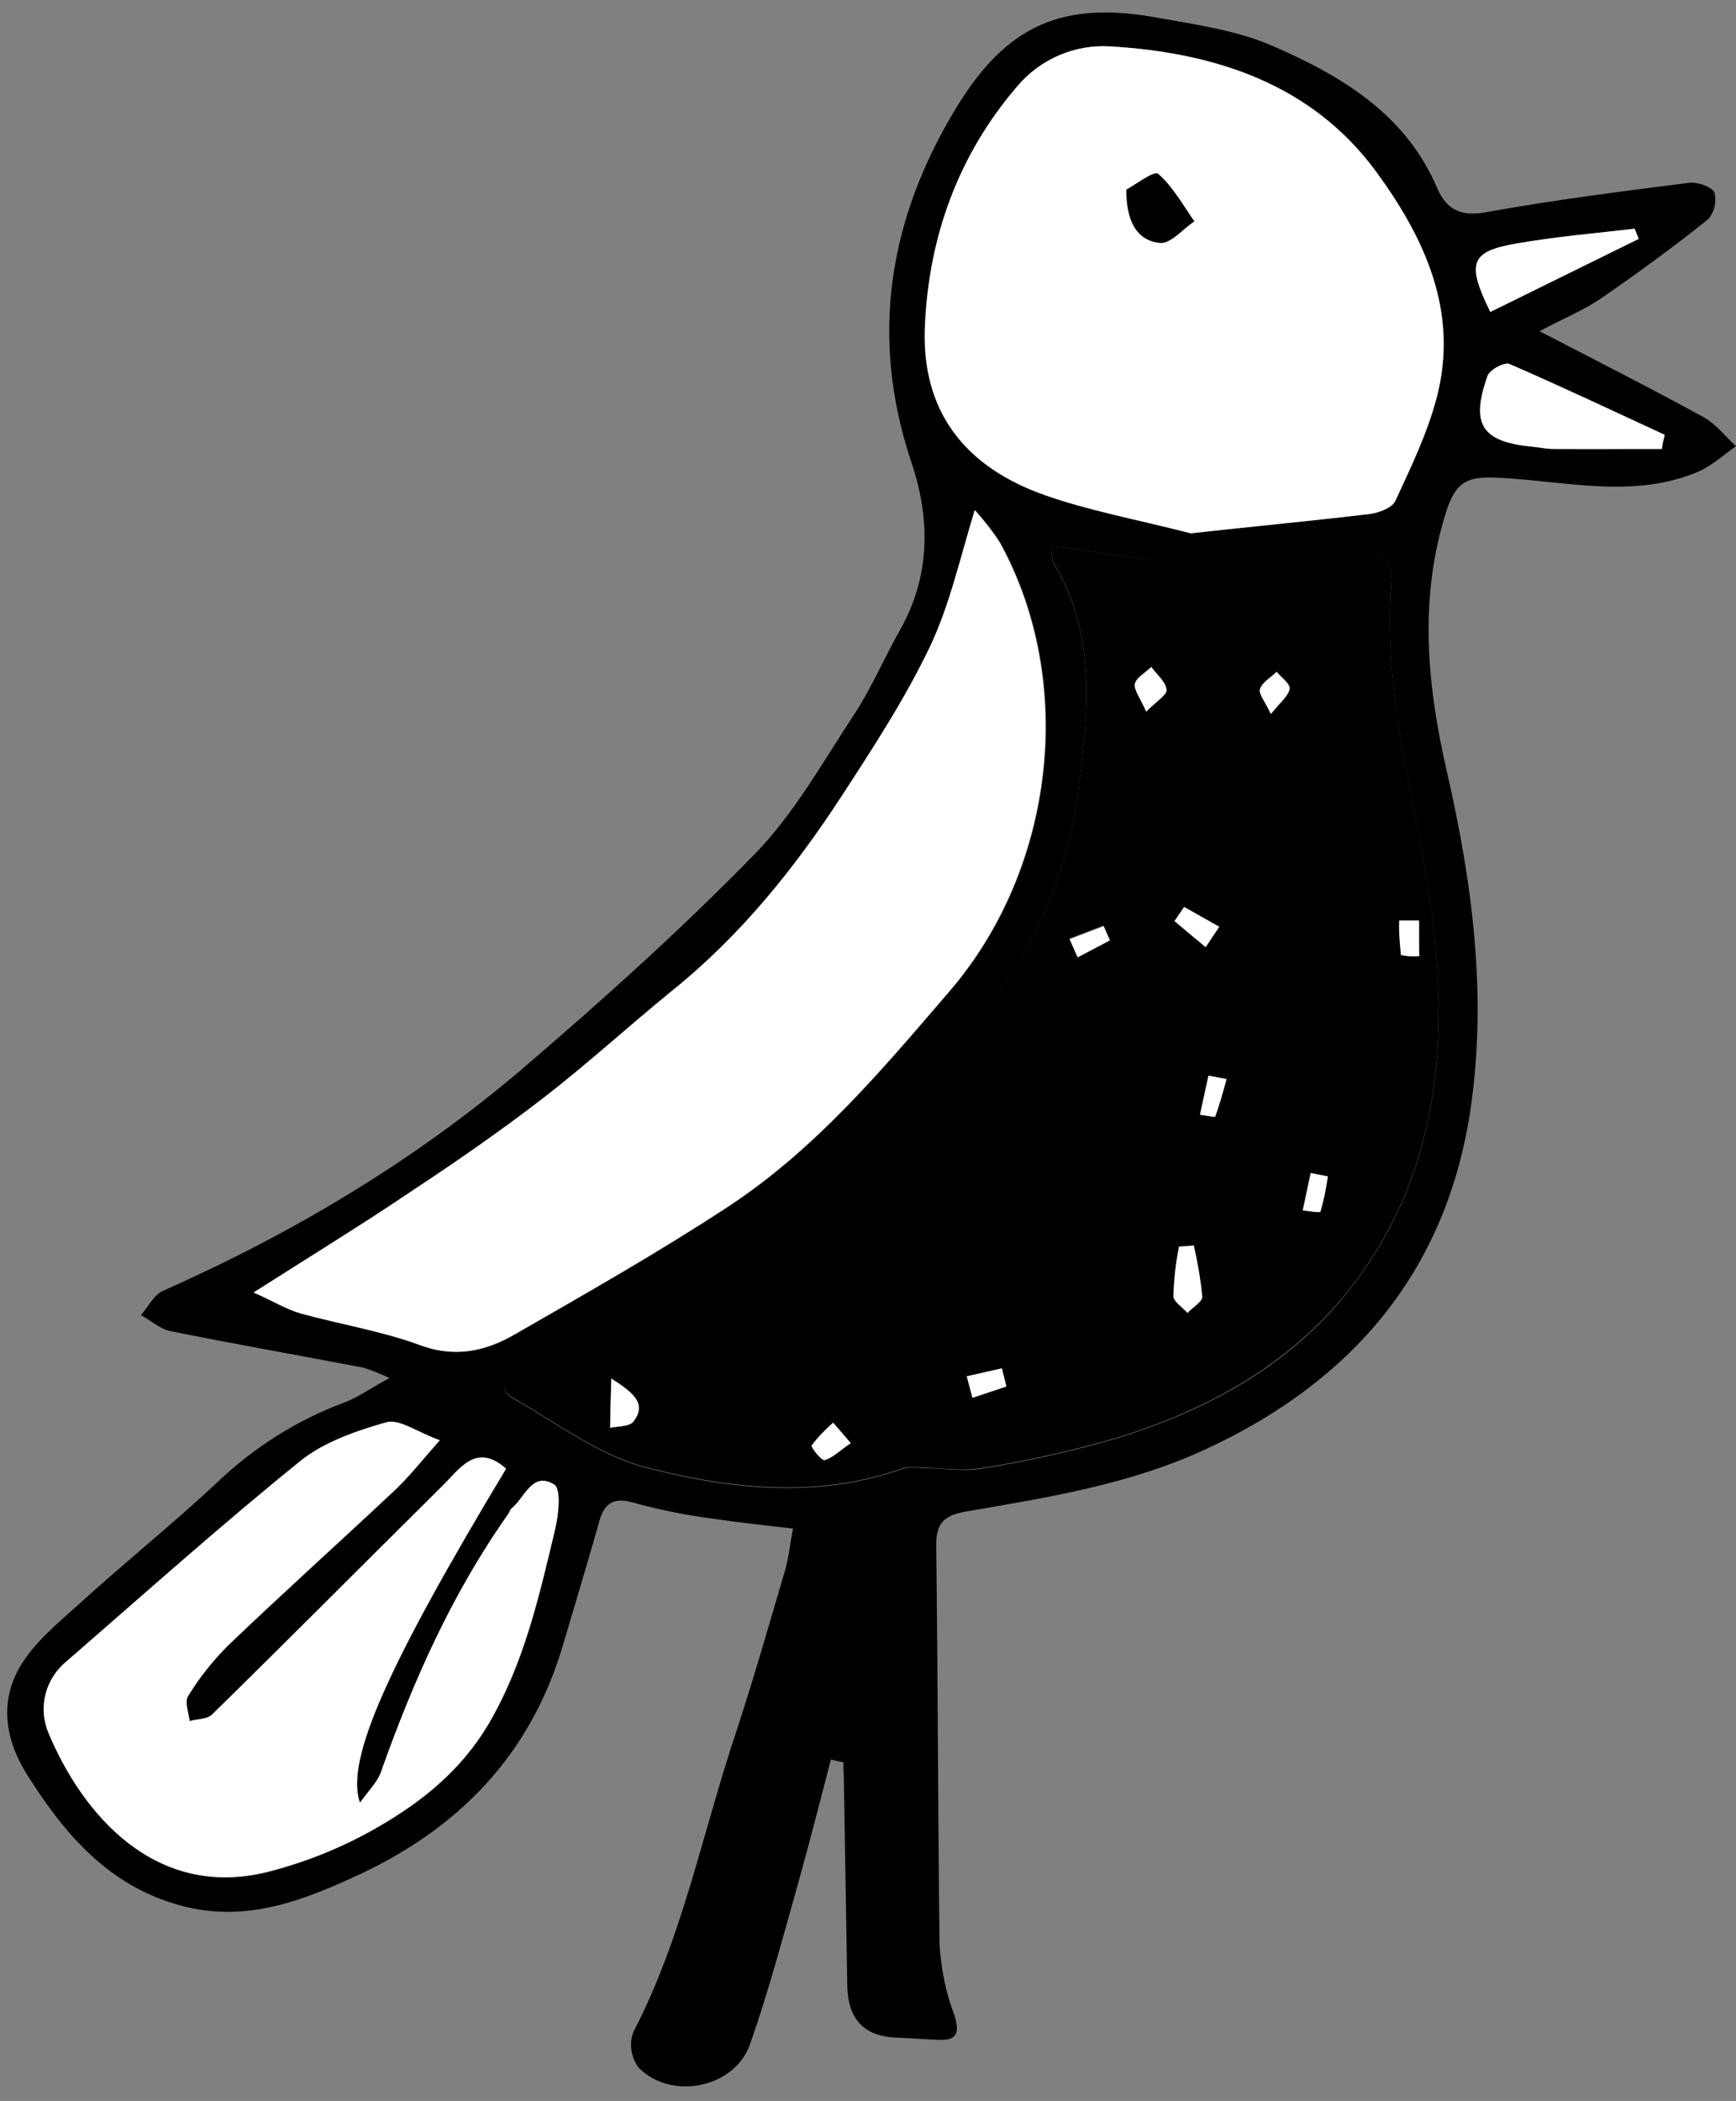
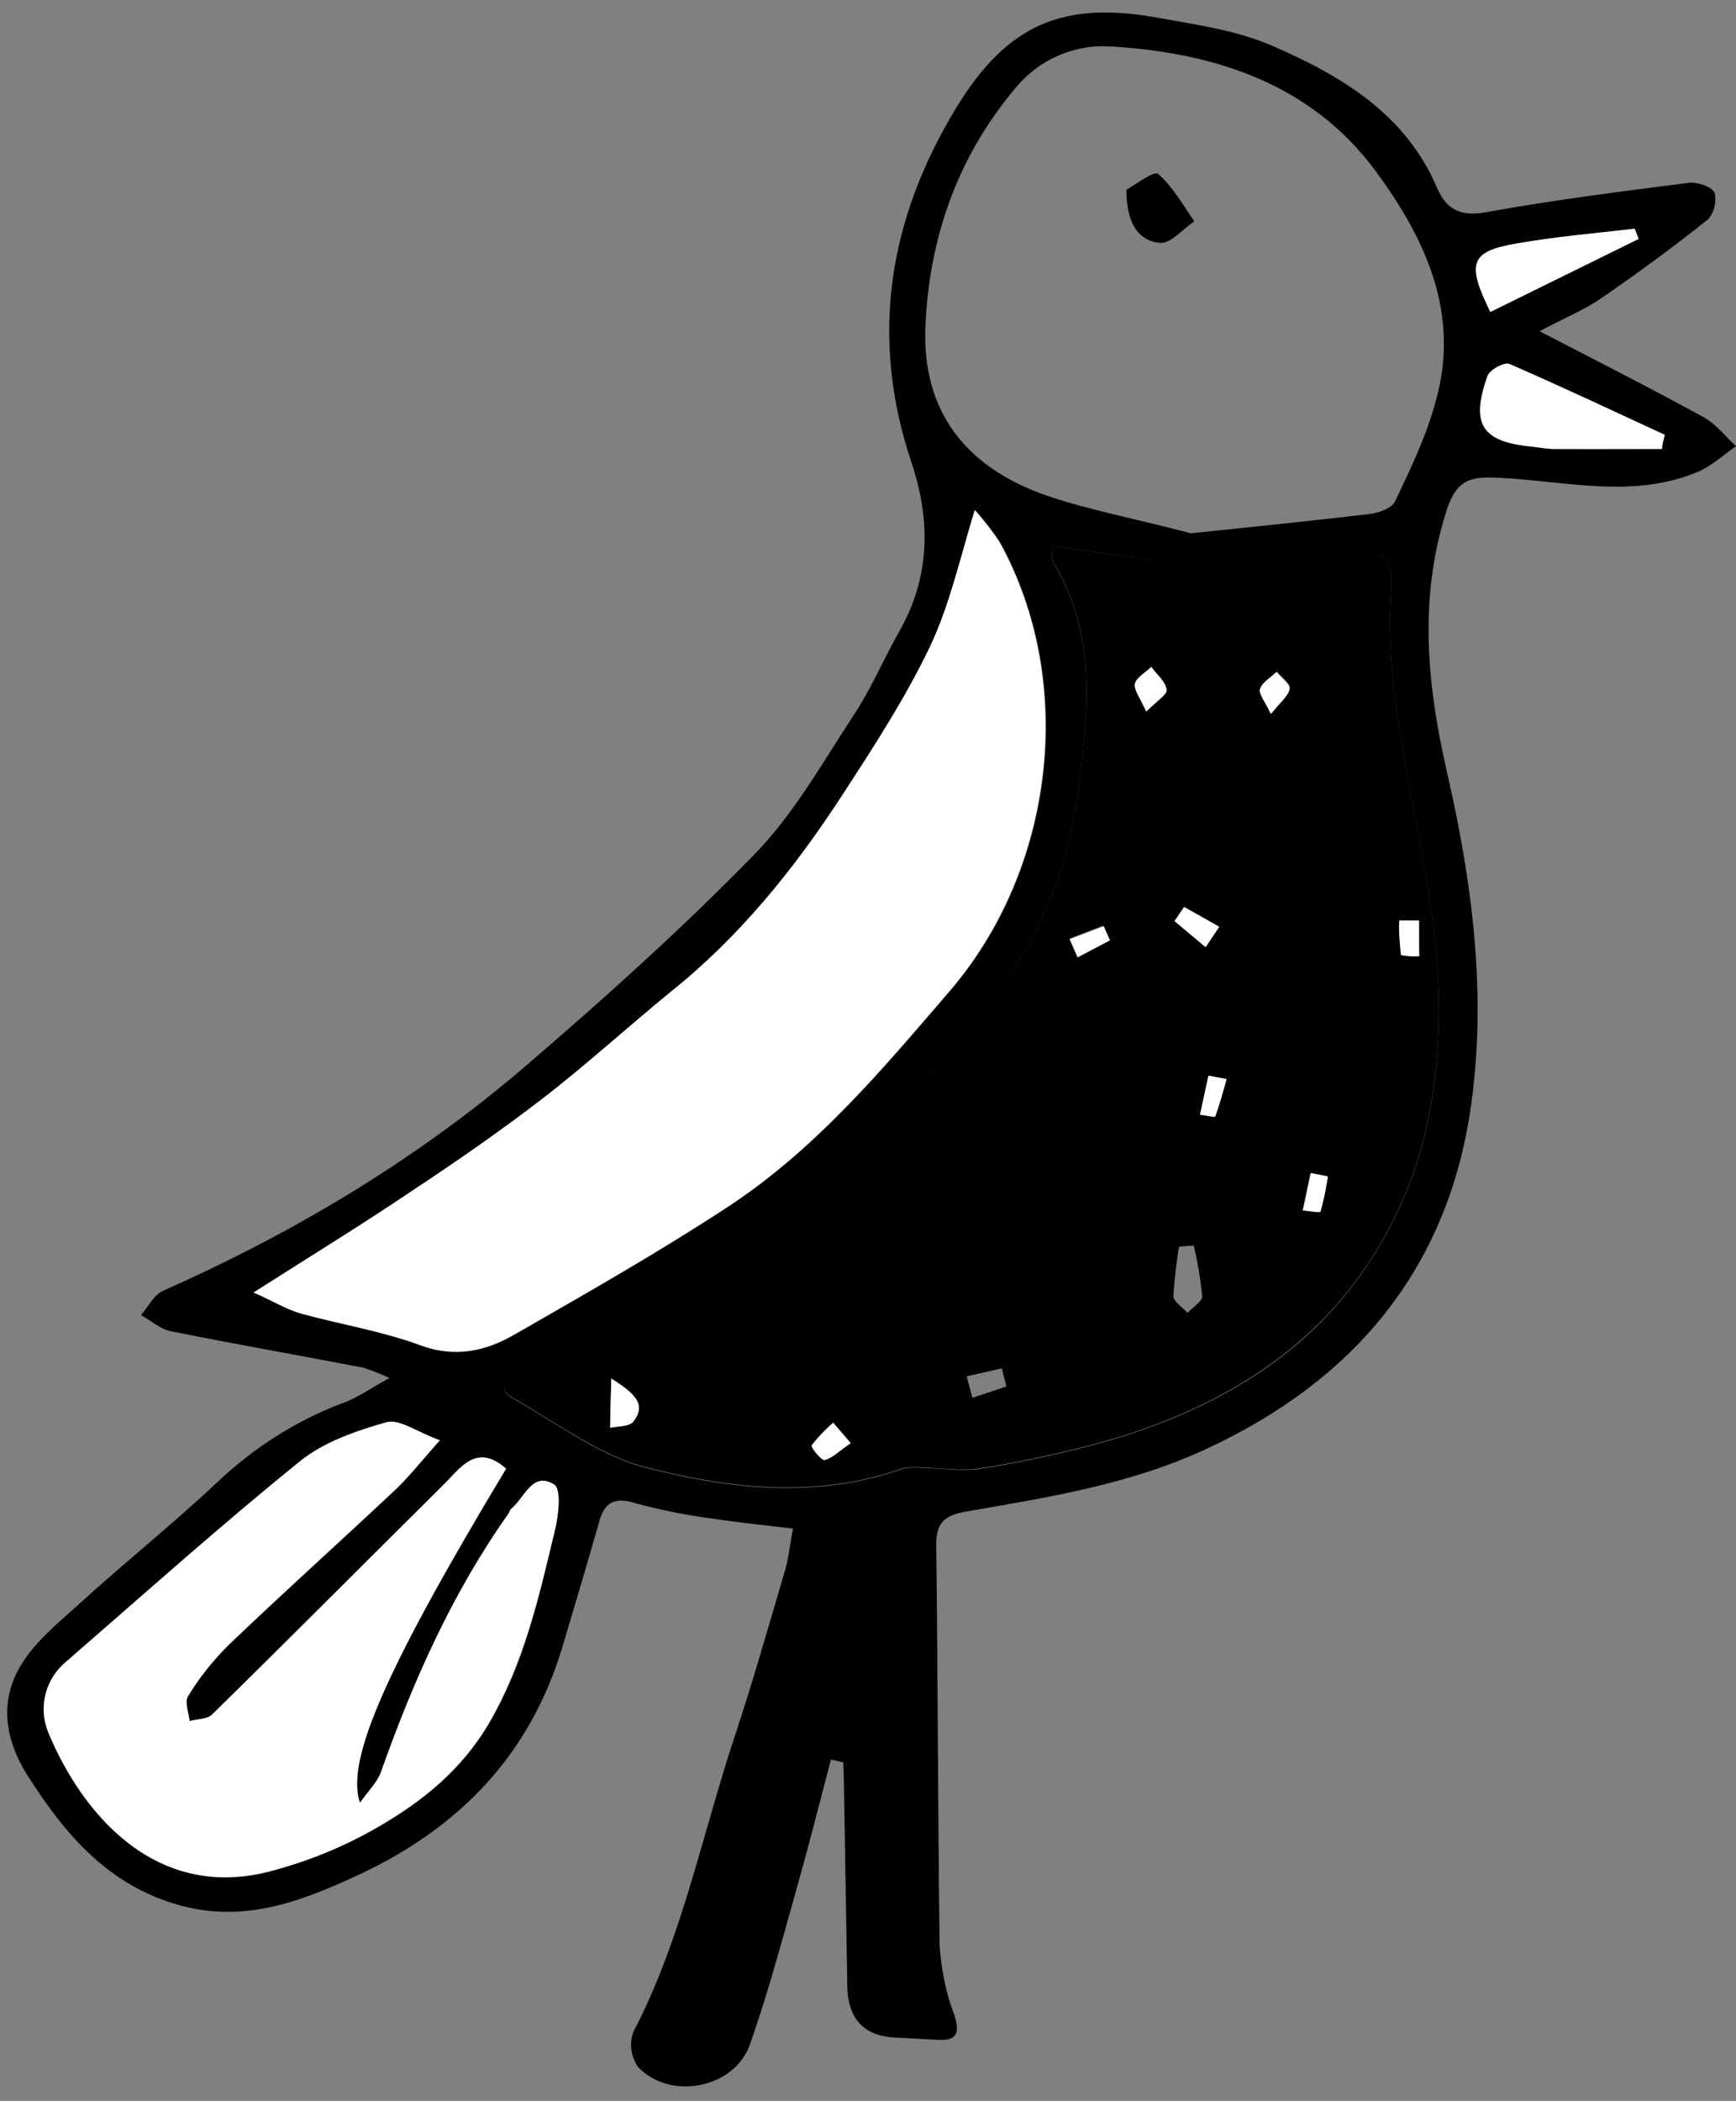
<svg xmlns="http://www.w3.org/2000/svg" height="371.1" preserveAspectRatio="xMidYMid meet" version="1.0" viewBox="42.9 36.5 306.7 371.1" width="306.7" zoomAndPan="magnify">
  <rect x="42.9" y="36.5" width="306.7" height="371.1" fill="#808080" stroke="none" />
  <g id="change1_1">
    <path d="M189.7,347.3c-1.9,7.2-3.7,14.4-5.7,21.5c-2.7,9.6-5.3,19.4-8.6,28.8c-2.7,7.7-13.9,10-19.7,4.1c-1.3-1.8-1.7-4.2-0.9-6.3 c8.7-16.7,12.2-35.2,18.1-52.8c3.1-9.4,5.8-18.9,8.6-28.4c0.7-2.2,0.9-4.6,1.5-7.7c-5.2-0.6-9.8-1.1-14.5-1.8 c-4.5-0.6-9-1.5-13.4-2.7c-3.8-1.2-5.5,0-6.4,3.5c-2.1,7.4-4.3,14.7-6.5,22.1c-5.7,18.8-18,31.6-35.6,39.9 c-10.1,4.7-20.2,8.7-31.7,5.6c-12.7-3.4-20.5-12.5-27.2-23.1c-3.9-6.2-4.8-12.7-1.5-18.7c2.5-4.5,6.8-8,10.7-11.5 c8-7.3,16.4-14,24.3-21.4c6.5-6.2,14.2-11.1,22.6-14.2c2.4-0.9,4.6-2.5,7.9-4.3c-1.5-0.7-3-1.3-4.5-1.8c-11.4-2.2-22.9-4.2-34.3-6.5 c-1.8-0.4-3.4-1.9-5.1-2.8c1.3-1.5,2.3-3.6,3.9-4.3c23-10.2,44.5-23,63.7-39.4c14-12,27.7-24.3,40.6-37.5 c7.1-7.2,12.2-16.4,17.8-24.9c3.1-4.7,5.3-10,8.1-14.9c5.4-9.6,5.4-19.6,2-29.7c-7.4-22.1-4-42.9,7.9-62.5c9-14.8,18.9-19.1,36-15.9 c6.7,1.2,13.7,2.2,19.9,4.9c12.2,5.3,23.5,12,29.1,25.1c1.8,4.2,4.6,5.1,9.1,4.2c11.7-2.1,23.5-3.6,35.3-5.1c1.5-0.2,4,0.6,4.6,1.7 c0.4,1.7,0,3.4-1.1,4.7c-6.1,4.9-12.4,9.5-18.8,13.9c-3,2.1-6.5,3.5-11,5.9c10.6,5.5,19.9,10.2,29,15.2c2.2,1.2,3.8,3.4,5.7,5.1 c-2.1,1.5-4.1,3.3-6.4,4.4c-11.5,5-23.5,1.8-35.3,1.2c-5.4-0.3-7.8,0.3-9.6,6.3c-4.8,15.4-3.2,30.6,0.2,45.5 c4.6,20,7.2,40.1,4.1,60.4c-4.4,28.1-20.8,47.3-46.3,59.2c-13.6,6.4-28.3,8.7-42.8,11.2c-3.9,0.7-5.2,2.1-5.2,5.9 c0.3,23.6,0.3,47.2,0.6,70.8c0.3,4.2,1.1,8.3,2.6,12.2c1,3.2,0.5,4.6-2.9,4.4c-2.5-0.1-5.1-0.3-7.6-0.4c-5.6-0.3-8.2-3.4-8.4-8.8 c-0.2-11.9-0.4-23.8-0.6-35.7c0-1.4-0.1-2.8-0.1-4.1L189.7,347.3z M229,133c-0.2,0.4-0.3,0.8-0.3,1.2c0,0.7,0.2,1.5,0.5,2.1 c7.3,12.2,6,25.4,4.4,38.5c-1.6,14.4-7.2,28.1-16.2,39.6c-5,6.5-10.6,12.6-16.5,18.2c-9.1,8.4-18.3,16.8-28.5,23.8 c-12.1,8.4-25.3,15.4-38,22.8c-2.2,1.3-3.6,2.7-0.9,4.3c7.8,4.4,15.3,10.2,23.7,12.3c14.8,3.8,30.2,5.5,45.3,0.1 c1-0.2,2.1-0.3,3.2-0.1c3.6,0,7.2,0.7,10.7,0.1c8.1-1.3,16.1-3.1,24-5.4c15.8-4.9,30.3-12.8,40.6-25.8c16.4-20.6,18.2-45,14.4-69.9 c-2.8-18.2-8.1-36.1-6.7-54.8c0.4-5.5-1.9-5.8-6.4-5.3c-9.4,1-18.9,1.4-28.3,1.3C245.7,135.7,237.4,134,229,133z M253.3,130.7 c9.5-1,20.5-2.1,31.5-3.4c1.7-0.2,4-1,4.6-2.3c2.8-5.9,5.7-11.9,7.3-18.2c4.1-15.2-2.1-28.3-10.7-40c-11.4-15.5-28.5-21-46.9-22.1 c-6.3-0.4-12.4,2.2-16.5,7C212.1,64,207.1,78.4,206.4,94c-0.7,15,7,25,21.3,30C235.3,126.6,243.4,128.1,253.3,130.7z M87.7,264.8 c3.5,1.5,5.9,2.9,8.4,3.7c7,2,14.3,3.1,21.1,5.6c6.2,2.3,11.6,1.1,16.7-1.9c12.7-7.3,25.4-14.5,37.6-22.5 c15.5-10.1,27.2-24.2,39.2-38.1c18.6-21.6,22.5-54.6,8.9-79.3c-1.3-2-2.8-3.9-4.4-5.7c-2.7,8.5-4.4,16.7-7.9,24.1 c-4.4,9.2-10,17.8-15.6,26.4c-8.4,12.9-18,24.8-30.1,34.5c-7.7,6.2-14.9,12.8-22.7,18.9c-7.5,5.7-15.3,11.1-23.2,16.4 C106.8,252.8,97.9,258.3,87.7,264.8z M120.6,290.9c-4-1.4-7.1-3.8-9.4-3.1c-5.4,1.5-11.1,3.4-15.3,6.9c-14,11.4-27.5,23.5-41.2,35.3 c-3.8,3-5.1,8.1-3.3,12.5c6,14.4,18.9,29.6,38.8,24.7c6.9-1.8,13.5-4.5,19.6-8c7.7-4.5,14.6-10,19.4-18.1 c6.3-10.6,8.9-22.3,11.7-34.1c0.6-2.7,1.2-7.4-0.1-8.2c-3.8-2.4-5.2,2.4-7.6,4.3c-0.3,0.2-0.3,0.6-0.5,0.9 c-9.9,14-16.8,29.5-22.5,45.6c-0.6,1.7-2.1,3.1-3.7,5.4c-2.7-7.5,5-24.4,25.8-59c-5.3-4.8-8.2,0-11.2,3 c-13.6,13.4-27.2,27-40.8,40.5c-0.8,0.8-2.5,0.8-3.9,1.1c-0.1-1.5-0.9-3.4-0.3-4.4c2-3.3,4.4-6.3,7.1-9c9.5-9.1,19.3-17.9,28.9-26.9 C114.9,297.7,117.3,294.7,120.6,290.9z M336.5,115.8c0.1-0.9,0.3-1.7,0.5-2.5c-9.1-4.2-18.2-8.5-27.4-12.5c-0.9-0.4-3.5,1-3.9,2.1 c-3.1,8.6-1,11.7,7.9,12.5c1.3,0.2,2.5,0.4,3.8,0.4C323.7,115.9,330.1,115.8,336.5,115.8z M306.2,91.6l26.2-12.9l-0.7-1.8 c-6.9,0.8-13.9,1.4-20.8,2.6C302.7,80.9,302,82.9,306.2,91.6L306.2,91.6z" />
  </g>
  <g id="change1_2">
    <path d="M229,133c8.4,1,16.7,2.7,25,2.9c9.5,0.1,18.9-0.3,28.3-1.3c4.5-0.4,6.8-0.1,6.4,5.3c-1.4,18.7,3.9,36.6,6.7,54.8 c3.8,24.8,2,49.3-14.4,69.9c-10.4,13-24.8,20.9-40.6,25.8c-7.9,2.3-15.9,4.1-24,5.4c-3.5,0.6-7.1,0-10.7-0.1 c-1.1-0.1-2.1-0.1-3.2,0.1c-15.1,5.4-30.5,3.7-45.3-0.1c-8.4-2.1-15.9-7.9-23.7-12.3c-2.7-1.6-1.4-3,0.9-4.3 c12.8-7.5,25.9-14.4,38-22.8c10.1-7,19.4-15.4,28.5-23.8c6-5.6,11.5-11.7,16.5-18.2c9-11.4,14.6-25.1,16.2-39.6 c1.6-13.1,2.9-26.3-4.4-38.5c-0.3-0.6-0.5-1.4-0.5-2.1C228.7,133.7,228.8,133.3,229,133z M253.8,256.5l-2.6,0.2 c-0.5,2.9-0.8,5.8-1,8.7c0,1,1.6,2,2.5,3c0.9-1,2.6-2,2.6-2.9C255,262.5,254.5,259.5,253.8,256.5z M150.9,280 c-0.1,3.7-0.1,6.2-0.2,8.7c1.4-0.3,3.3-0.2,4.1-1.1C157.1,284.6,155.2,282.8,150.9,280L150.9,280z M252.1,196.7l-1.7,2.5l5.5,4.6 l2.4-3.6L252.1,196.7z M193.2,291.4l-3.1-3.6c-1.4,1.2-2.7,2.5-3.8,4c-0.2,0.3,1.8,2.8,2.3,2.6C190,294,191.2,292.7,193.2,291.4 L193.2,291.4z M220.7,281.4l-0.8-3.2l-6.2,1.4c0.3,1.3,0.7,2.6,1,3.8L220.7,281.4z M245.4,162.2c1.9-1.9,3.8-3.1,3.6-3.9 c-0.3-1.5-1.8-2.7-2.7-4c-1,1-2.6,1.9-2.9,3C243.2,158.3,244.4,159.8,245.4,162.2L245.4,162.2z M238.9,202.5l-1.1-2.5l-6,2.3 l1.4,3.2L238.9,202.5z M293.6,199.1l-3.4,0c0,2.1,0.1,4.1,0.3,6.1c1,0.2,2.1,0.2,3.2,0.2C293.6,203.3,293.6,201.2,293.6,199.1 L293.6,199.1z M277.5,244.3l-3.1-0.6l-1.4,6.6c1.1,0.1,3.1,0.4,3.1,0.2C276.7,248.4,277.1,246.3,277.5,244.3z M259.6,227.1l-3.2-0.6 l-1.5,6.9c0.9,0.1,2.6,0.5,2.7,0.3C258.4,231.5,258.9,229.3,259.6,227.1L259.6,227.1z M267.5,162.6c1.7-2.1,3.1-3.2,3.3-4.5 c0.1-0.9-1.5-2-2.3-3c-1,1-2.5,1.9-2.9,3C265.2,159,266.4,160.4,267.5,162.6L267.5,162.6z" />
  </g>
  <g id="change2_1">
-     <path d="M253.3,130.7c-9.9-2.5-18-4-25.7-6.7c-14.3-5-22-14.9-21.3-30c0.7-15.6,5.8-30,16.3-42.2 c4.1-4.9,10.2-7.5,16.5-7.1c18.4,1.1,35.5,6.6,46.9,22.1c8.5,11.6,14.7,24.8,10.7,40c-1.7,6.3-4.6,12.3-7.3,18.2 c-0.6,1.2-3,2.1-4.6,2.3C273.8,128.6,262.8,129.6,253.3,130.7z M241.9,70c-0.1,5.8,2,9,5.9,9.4c1.9,0.2,4-2.4,6.1-3.8 c-2.1-2.9-3.8-6.2-6.4-8.4C246.8,66.6,243.4,69.2,241.9,70z" fill="#fff" />
-   </g>
+     </g>
  <g id="change2_2">
    <path d="M87.7,264.8c10.2-6.5,19.2-12,27.9-17.9c7.9-5.2,15.7-10.6,23.2-16.4c7.8-6,15.1-12.7,22.7-18.9 c12.1-9.7,21.7-21.6,30.1-34.5c5.6-8.6,11.2-17.2,15.6-26.4c3.5-7.4,5.3-15.6,7.9-24.1c1.6,1.8,3.1,3.7,4.4,5.7 c13.6,24.7,9.7,57.7-8.9,79.3c-11.9,13.9-23.7,27.9-39.2,38.1c-12.2,8-24.9,15.2-37.6,22.5c-5.1,2.9-10.5,4.2-16.7,1.9 c-6.8-2.5-14.1-3.7-21.1-5.6C93.5,267.8,91.1,266.3,87.7,264.8z" fill="#fff" />
  </g>
  <g id="change2_3">
    <path d="M120.6,290.9c-3.4,3.8-5.7,6.8-8.5,9.3c-9.6,9-19.4,17.8-28.9,26.9c-2.7,2.7-5.1,5.7-7.1,9 c-0.6,1,0.1,2.9,0.3,4.4c1.3-0.4,3-0.3,3.9-1.1c13.7-13.4,27.2-27,40.8-40.5c3-2.9,5.9-7.7,11.2-3c-20.8,34.6-28.5,51.5-25.8,59 c1.6-2.2,3.1-3.7,3.7-5.4c5.7-16.1,12.6-31.6,22.5-45.6c0.2-0.3,0.3-0.7,0.5-0.9c2.4-1.9,3.7-6.7,7.6-4.3c1.3,0.8,0.8,5.5,0.1,8.2 c-2.8,11.7-5.5,23.4-11.7,34.1c-4.8,8.1-11.7,13.7-19.4,18.1c-6.1,3.6-12.8,6.3-19.6,8c-19.9,5-32.8-10.2-38.8-24.7 c-1.8-4.5-0.4-9.5,3.3-12.5c13.6-11.8,27.1-23.9,41.2-35.3c4.2-3.4,10-5.4,15.3-6.9C113.5,287.1,116.7,289.5,120.6,290.9z" fill="#fff" />
  </g>
  <g id="change2_4">
    <path d="M336.5,115.8c-6.4,0-12.7,0-19.1,0c-1.3,0-2.5-0.3-3.8-0.4c-8.9-0.9-10.9-3.9-7.9-12.5c0.4-1.1,3-2.5,3.9-2.1 c9.2,4,18.3,8.3,27.4,12.5C336.8,114.2,336.6,115,336.5,115.8z" fill="#fff" />
  </g>
  <g id="change2_5">
    <path d="M306.2,91.6c-4.3-8.7-3.5-10.7,4.7-12.1c6.9-1.2,13.8-1.8,20.8-2.6l0.7,1.8L306.2,91.6z" fill="#fff" />
  </g>
  <g id="change2_6">
-     <path d="M253.8,256.5c0.7,3,1.2,6,1.5,9c0.1,0.9-1.7,1.9-2.6,2.9c-0.9-1-2.5-2-2.5-3c0.1-2.9,0.4-5.9,1-8.7L253.8,256.5 z" fill="#fff" />
-   </g>
+     </g>
  <g id="change2_7">
    <path d="M150.9,280c4.3,2.7,6.2,4.6,3.9,7.6c-0.7,0.9-2.7,0.8-4.1,1.1C150.7,286.2,150.8,283.7,150.9,280z" fill="#fff" />
  </g>
  <g id="change2_8">
    <path d="M252.1,196.7l6.2,3.5c-0.8,1.2-1.6,2.4-2.4,3.6l-5.5-4.6L252.1,196.7z" fill="#fff" />
  </g>
  <g id="change2_9">
    <path d="M193.2,291.4c-2,1.4-3.2,2.6-4.6,3c-0.6,0.1-2.5-2.3-2.3-2.6c1.1-1.4,2.4-2.8,3.8-4L193.2,291.4z" fill="#fff" />
  </g>
  <g id="change2_10">
-     <path d="M220.7,281.4l-6,2c-0.3-1.3-0.7-2.6-1-3.8l6.2-1.4L220.7,281.4z" fill="#fff" />
-   </g>
+     </g>
  <g id="change2_11">
    <path d="M245.4,162.2c-1-2.3-2.2-3.8-2-4.9c0.2-1.1,1.9-2,2.9-3c0.9,1.3,2.5,2.5,2.7,4 C249.2,159.1,247.3,160.3,245.4,162.2z" fill="#fff" />
  </g>
  <g id="change2_12">
    <path d="M239,202.6l-5.7,3l-1.4-3.2l6-2.3L239,202.6z" fill="#fff" />
  </g>
  <g id="change2_13">
    <path d="M293.6,199.1c0,2.1,0,4.2,0,6.3c-1.1,0.1-2.1,0-3.2-0.2c-0.2-2-0.4-4.1-0.3-6.1L293.6,199.1z" fill="#fff" />
  </g>
  <g id="change2_14">
    <path d="M277.5,244.3c-0.3,2.1-0.7,4.1-1.3,6.2c0,0.3-2-0.1-3.1-0.2l1.4-6.6L277.5,244.3z" fill="#fff" />
  </g>
  <g id="change2_15">
    <path d="M259.6,227.1c-0.6,2.2-1.2,4.4-2,6.6c0,0.2-1.8-0.2-2.7-0.3l1.5-6.9L259.6,227.1z" fill="#fff" />
  </g>
  <g id="change2_16">
    <path d="M267.4,162.6c-1-2.2-2.2-3.6-1.9-4.4c0.4-1.2,1.9-2,2.9-3c0.8,1,2.4,2.1,2.3,3 C270.5,159.4,269.1,160.5,267.4,162.6z" fill="#fff" />
  </g>
  <g id="change1_3">
    <path d="M241.9,70c1.5-0.8,4.9-3.4,5.6-2.8c2.6,2.3,4.4,5.5,6.4,8.4c-2.1,1.4-4.2,4-6.1,3.8C243.9,79,241.9,75.8,241.9,70z" />
  </g>
</svg>